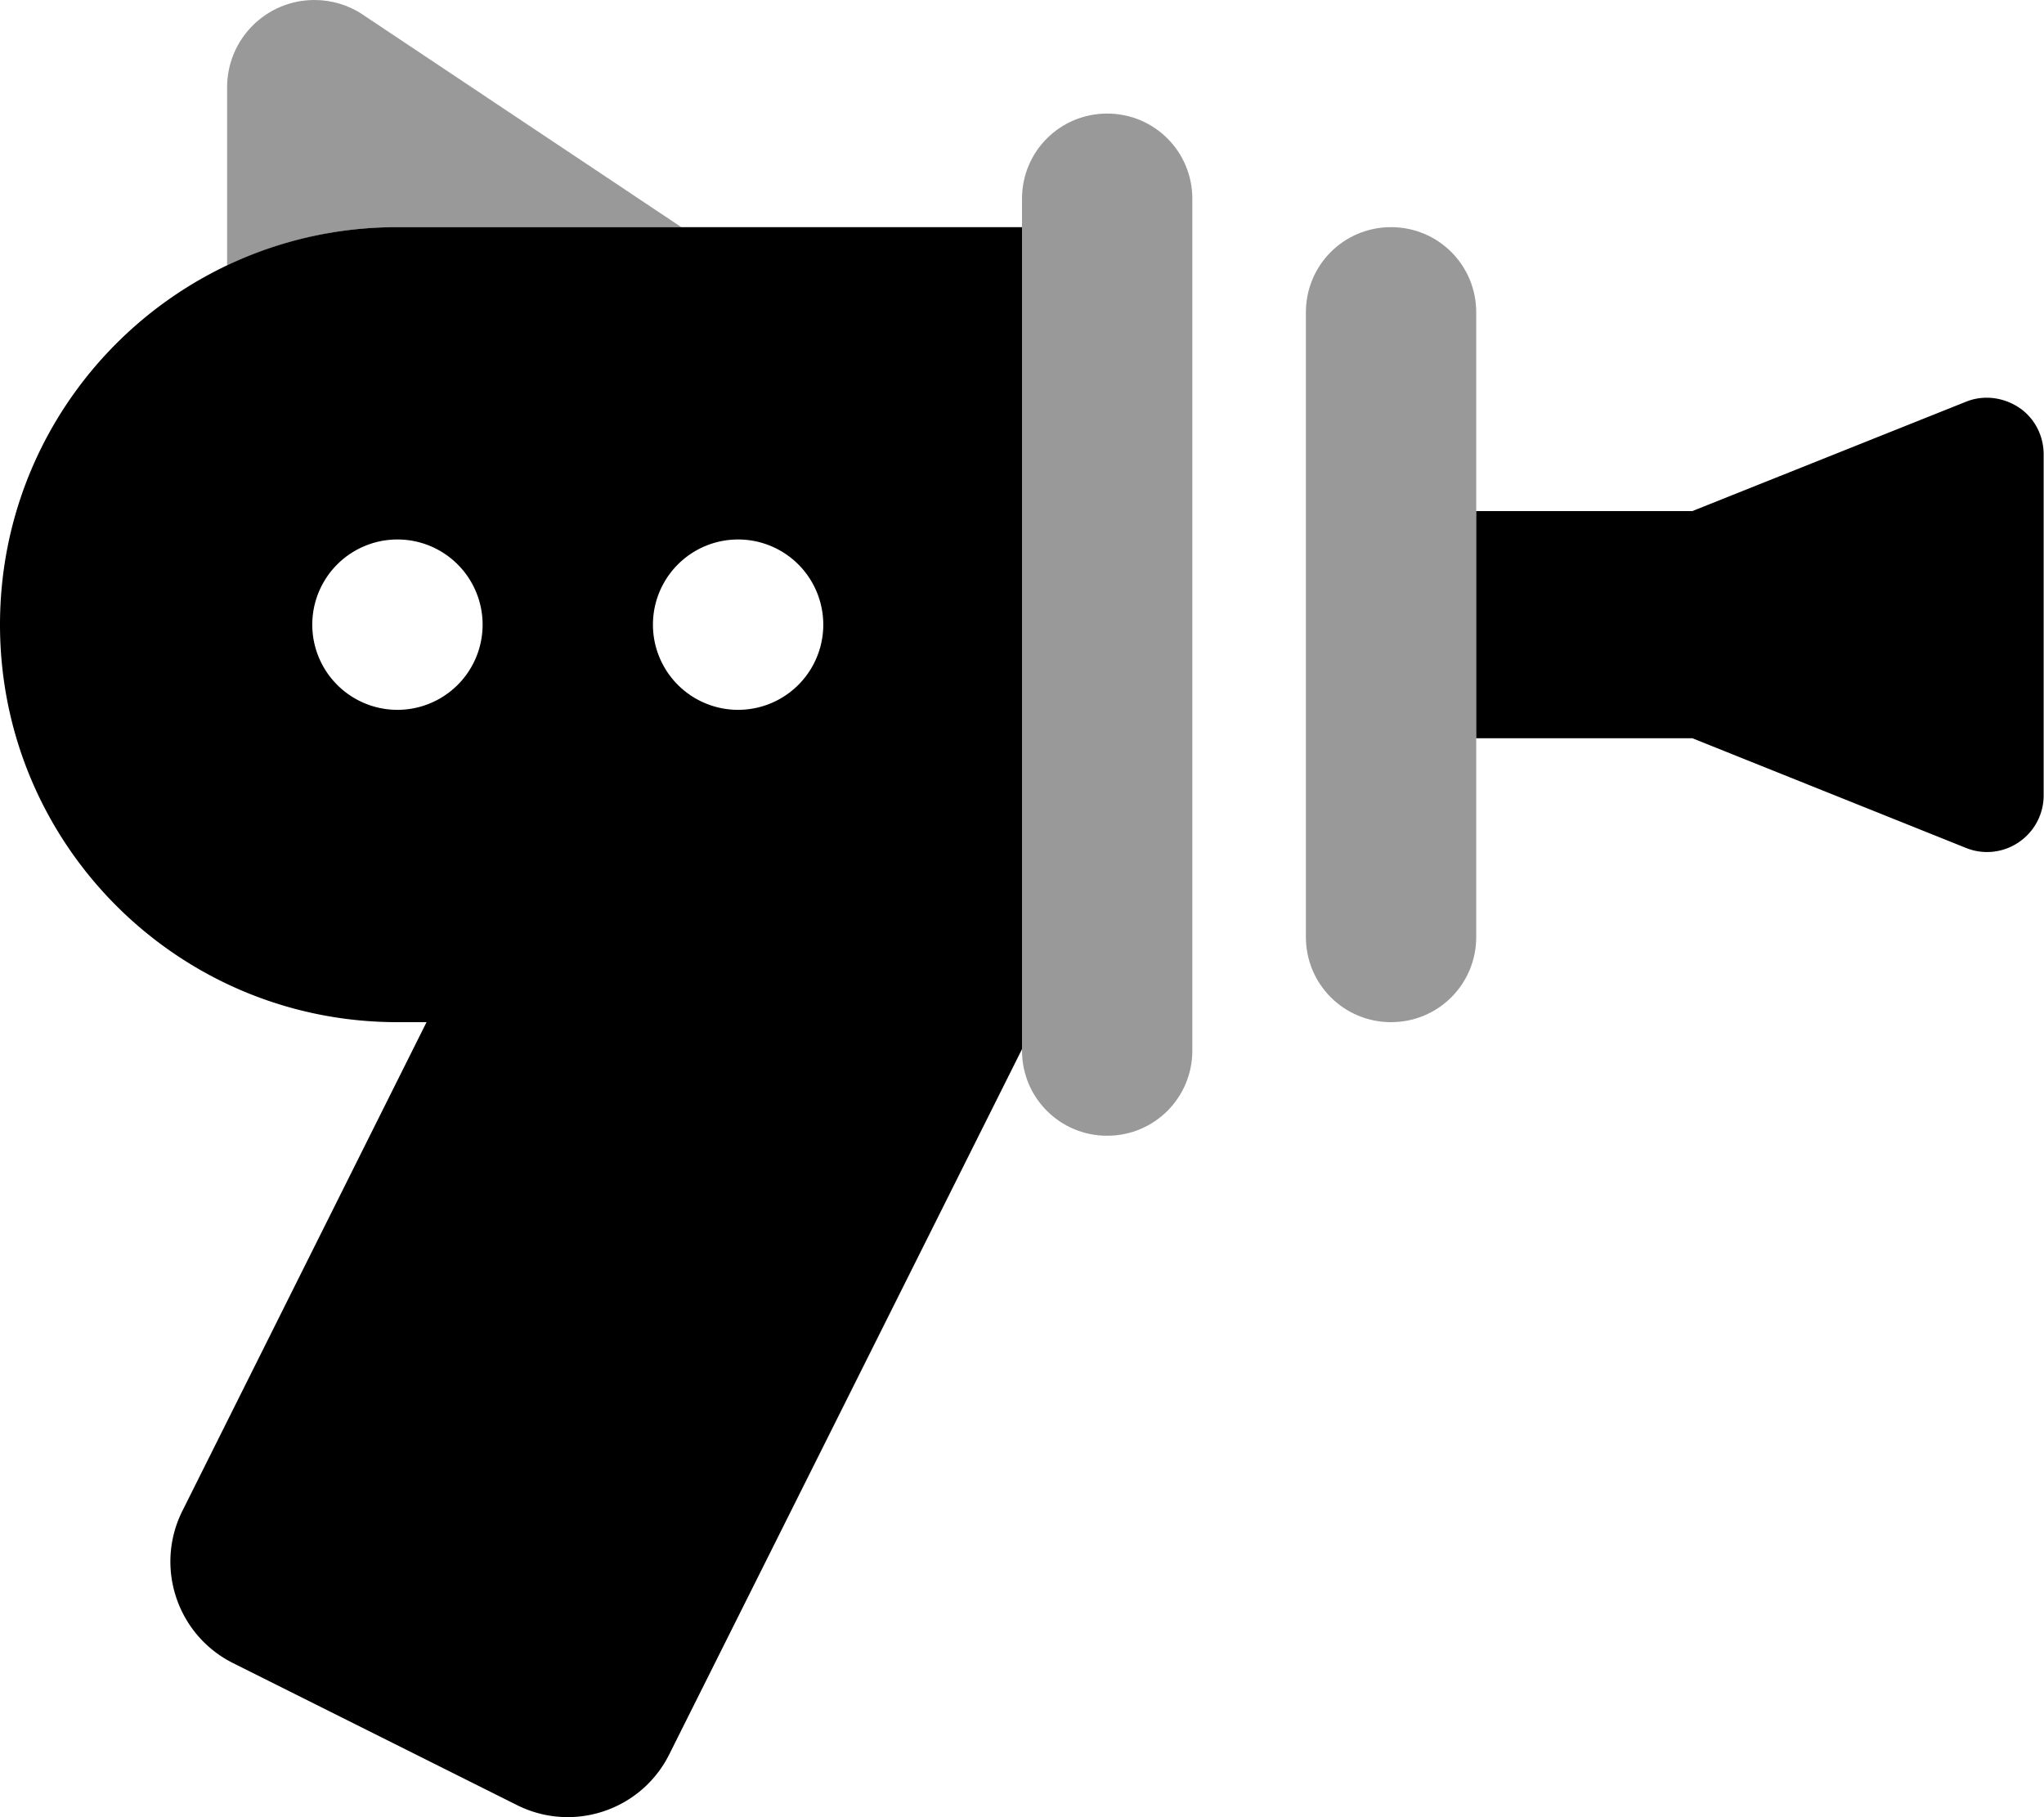
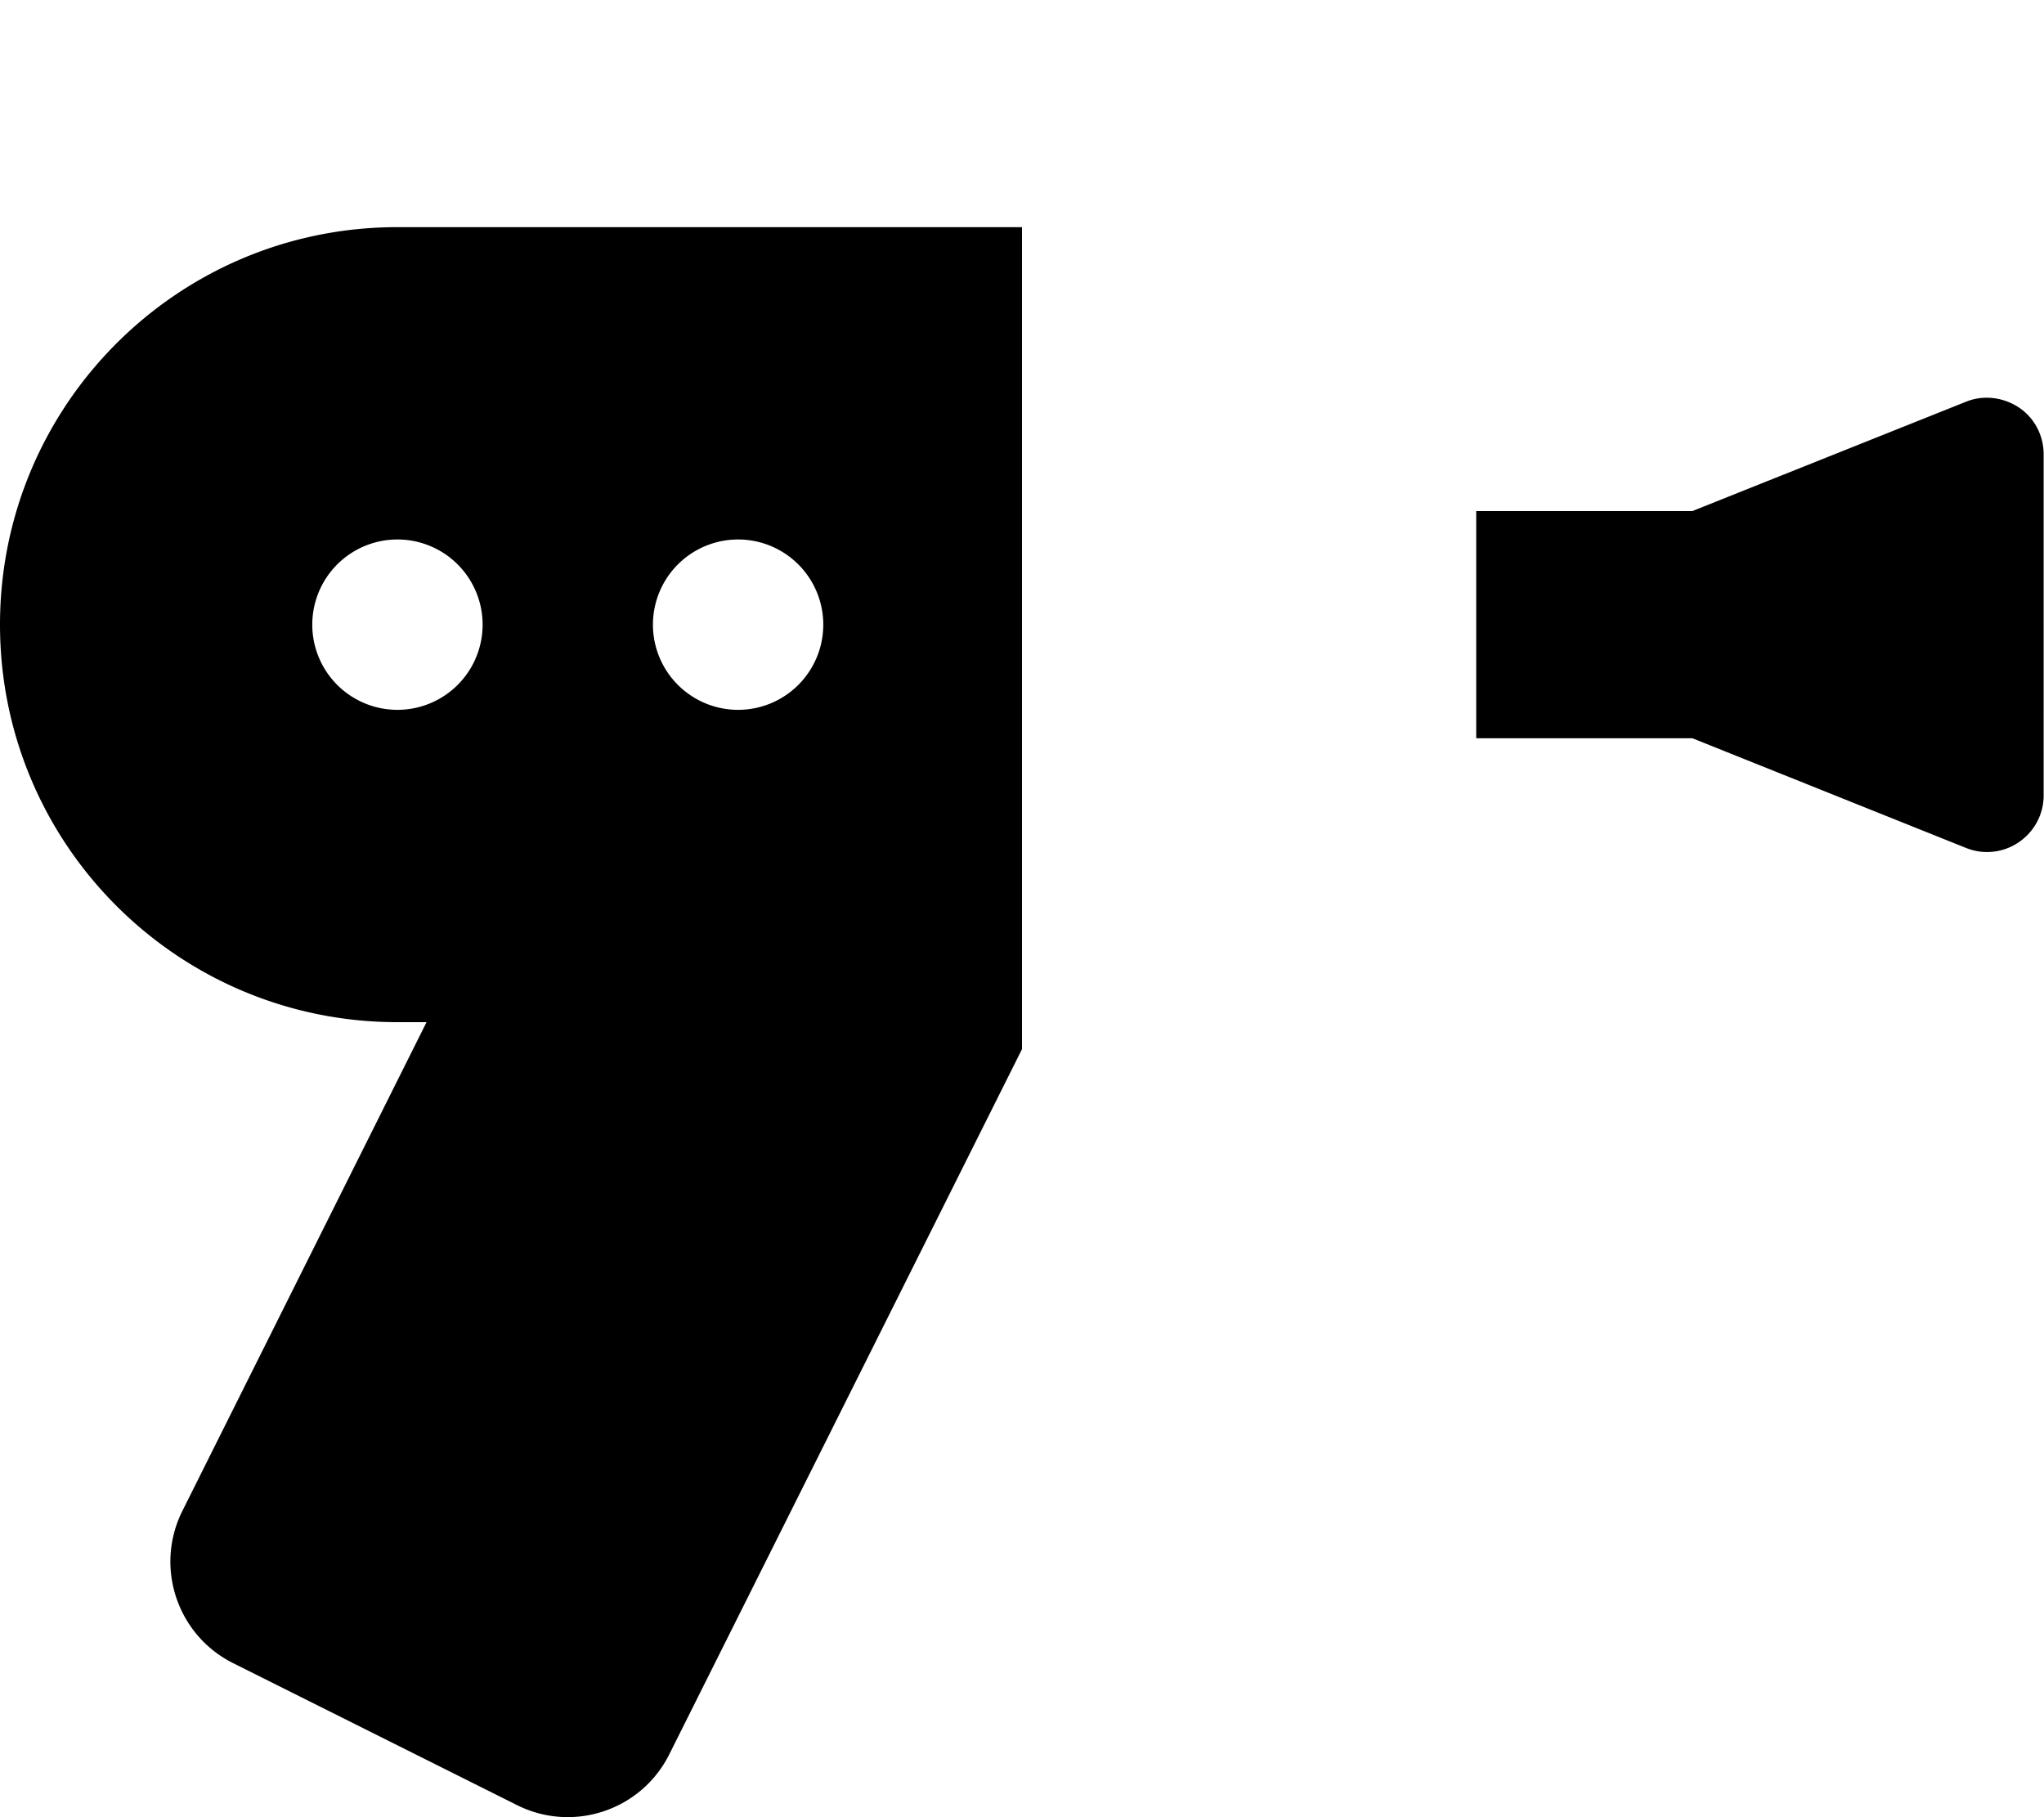
<svg xmlns="http://www.w3.org/2000/svg" viewBox="0 0 576 512">
  <defs>
    <style>.fa-secondary{opacity:.4}</style>
  </defs>
-   <path class="fa-secondary" d="M64 24.6V74.8C78.5 67.9 94.8 64 112 64h80L102.2 4.1C98.2 1.4 93.4 0 88.6 0C75 0 64 11 64 24.6zM336 56c0-13.3-10.7-24-24-24s-24 10.7-24 24V296c0 13.3 10.7 24 24 24s24-10.7 24-24V56zm80 32c0-13.3-10.7-24-24-24s-24 10.7-24 24V264c0 13.3 10.7 24 24 24s24-10.7 24-24V88z" />
  <path class="fa-primary" d="M288 64H112C50.1 64 0 114.1 0 176s50.1 112 112 112h8.2L51.4 425.7c-7.9 15.8-1.5 35 14.3 42.9l80 40c15.8 7.9 35 1.5 42.9-14.3L288 295.6V64zM416 208h60.9l77.1 30.9c4.9 2 10.5 1.4 14.9-1.6s7-7.9 7-13.2V128c0-5.3-2.6-10.3-7-13.2s-10-3.6-14.9-1.6L476.9 144H416v64zM112 152a24 24 0 1 1 0 48 24 24 0 1 1 0-48zm72 24a24 24 0 1 1 48 0 24 24 0 1 1 -48 0z" />
</svg>